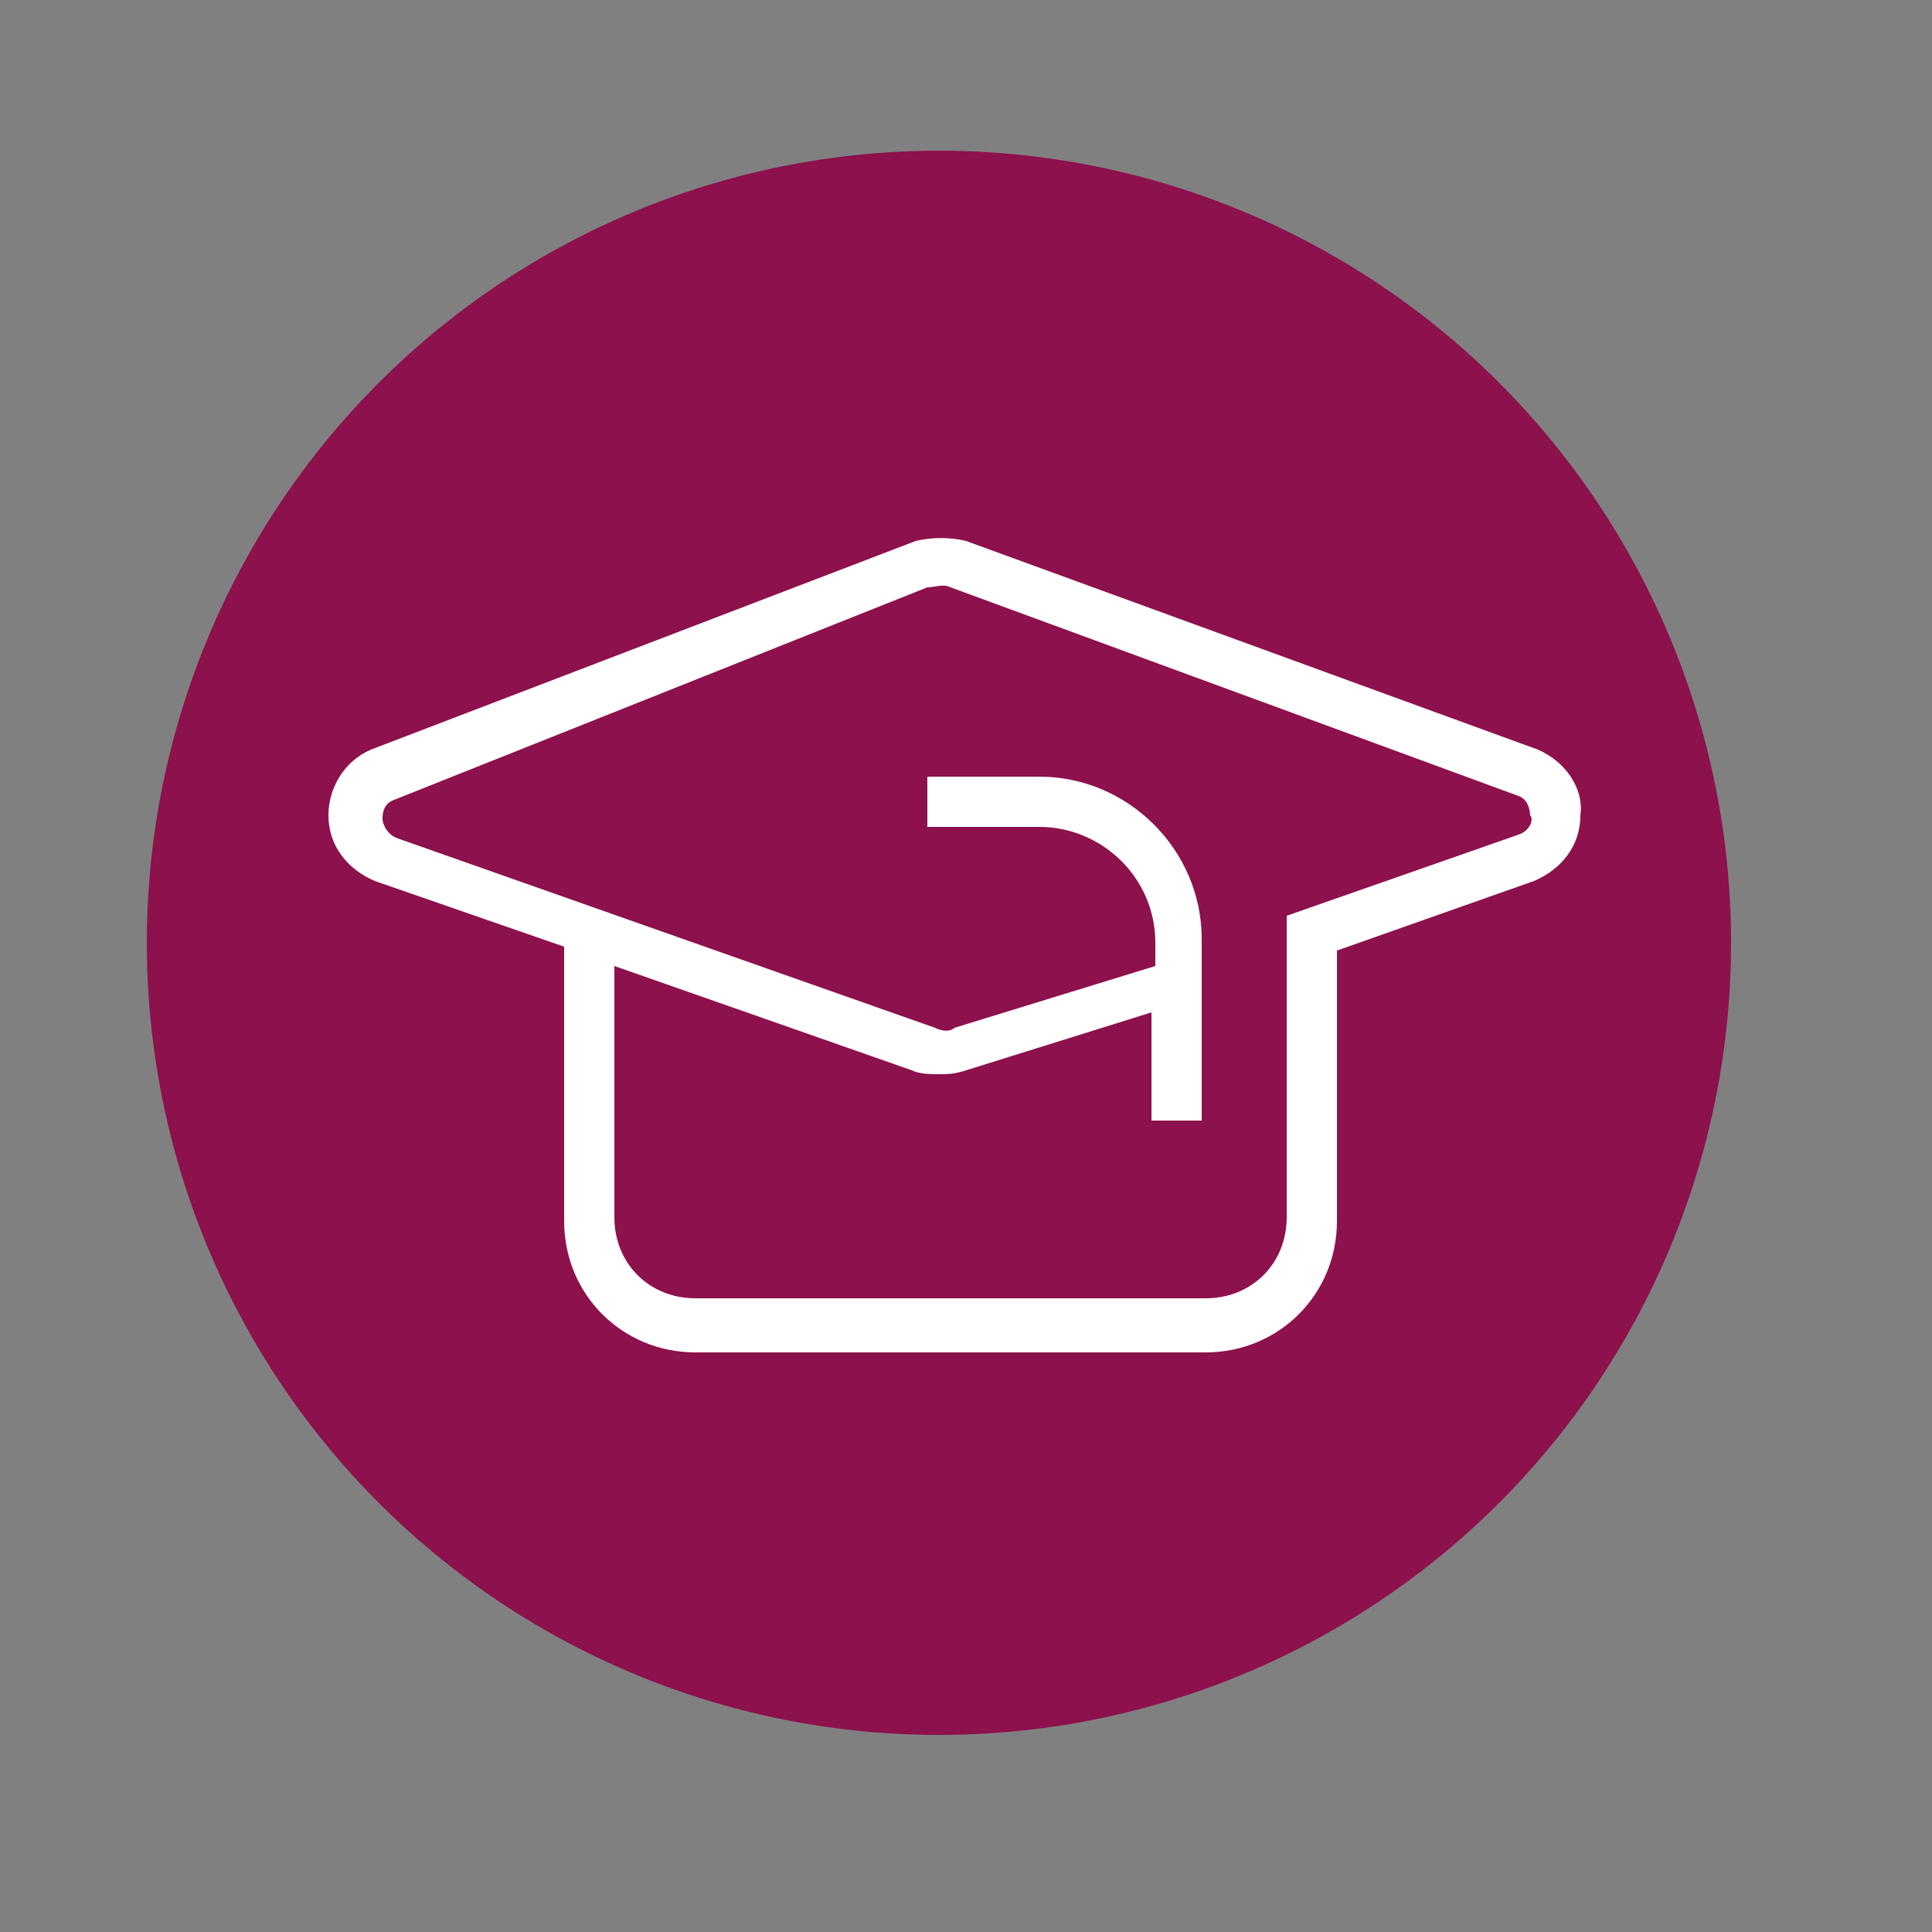
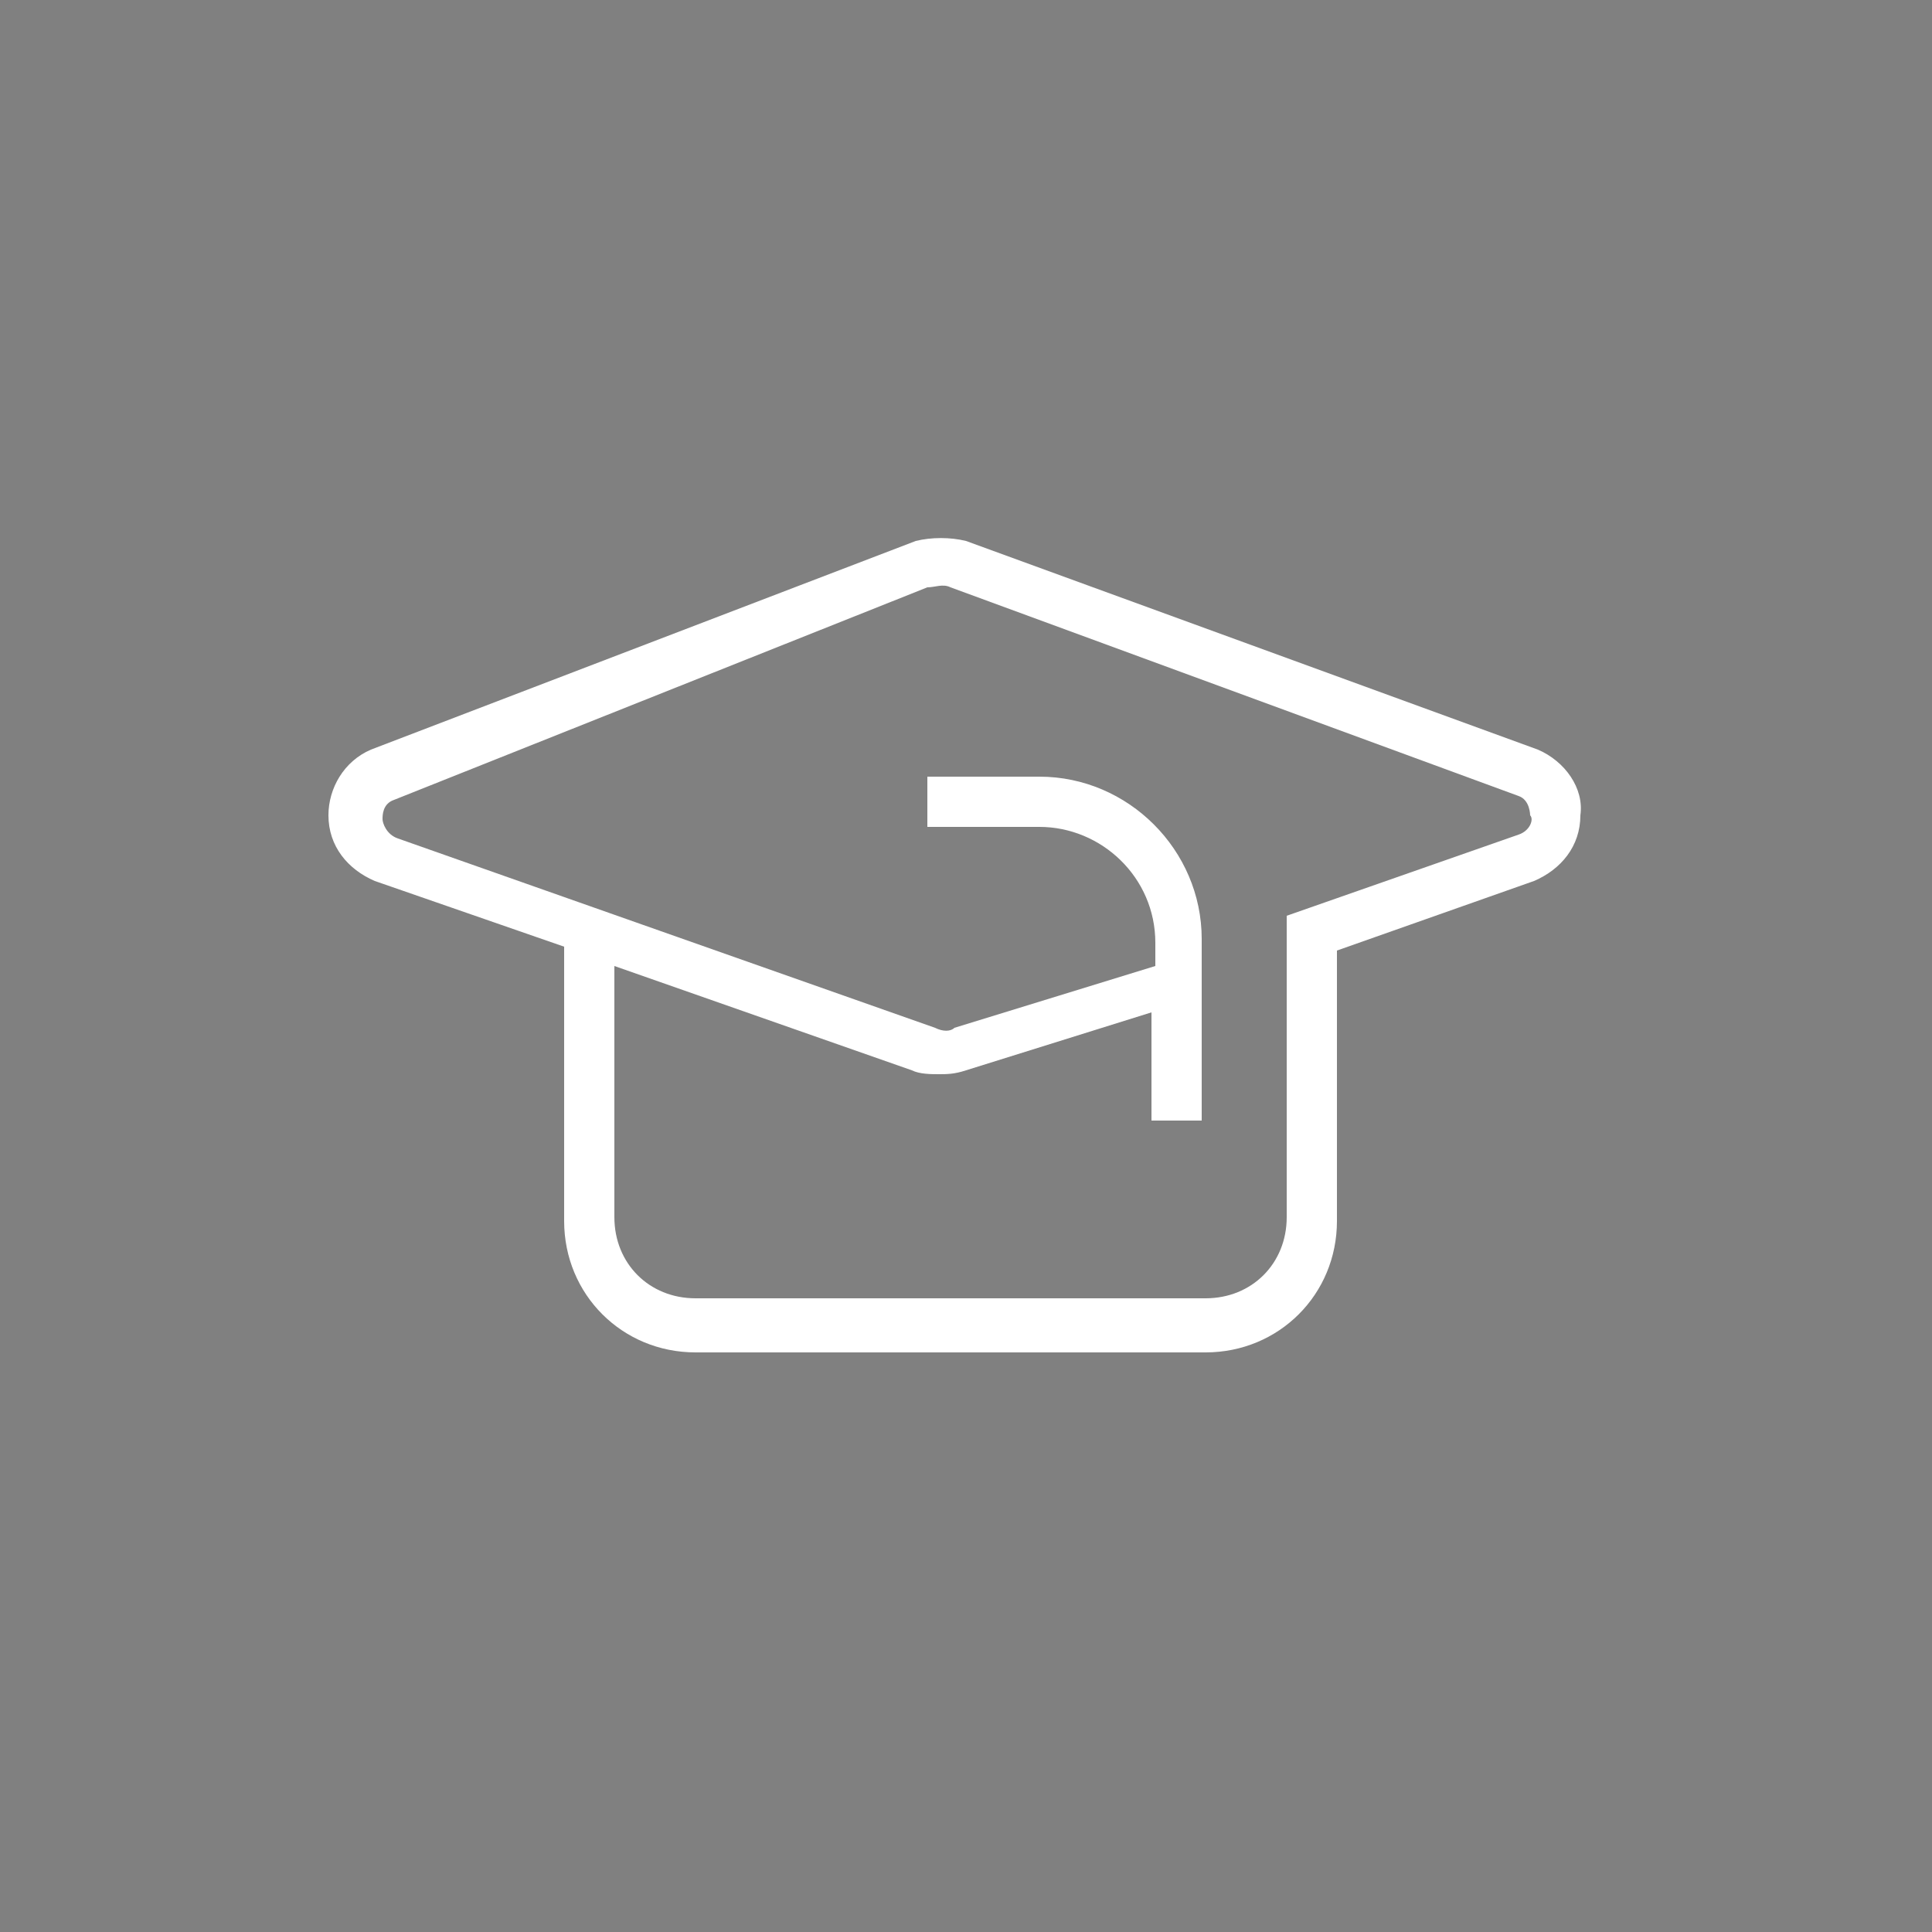
<svg xmlns="http://www.w3.org/2000/svg" version="1.1" id="Ebene_1" x="0px" y="0px" viewBox="0 0 50 50" style="enable-background:new 0 0 50 50;" xml:space="preserve">
  <rect x="0" y="0" width="50" height="50" fill="#808080" stroke="none" />
  <style type="text/css">
	.st0{fill:#8C114C;}
	.st1{fill:#FFFFFF;}
</style>
-   <circle class="st0" cx="24.3" cy="24.4" r="20.5" />
  <path class="st1" d="M39.8,19.4L25,14l0,0c-0.4-0.1-0.9-0.1-1.3,0L9.6,19.4c-0.7,0.3-1.1,1-1.1,1.7c0,0.8,0.5,1.4,1.2,1.7l4.9,1.7  v7.1c0,1.9,1.5,3.4,3.4,3.4h13.2c1.9,0,3.4-1.5,3.4-3.4v-7l5.1-1.8c0.7-0.3,1.2-0.9,1.2-1.7C41,20.4,40.5,19.7,39.8,19.4z   M39.3,21.6l-6,2.1l0,0v7.8c0,1.2-0.9,2.1-2.1,2.1H18c-1.2,0-2.1-0.9-2.1-2.1V25l7.7,2.7c0.2,0.1,0.5,0.1,0.7,0.1s0.4,0,0.7-0.1  l4.8-1.5V29h1.3v-4.7c0-2.3-1.9-4.2-4.2-4.2H24v1.3h2.9c1.6,0,3,1.3,3,3V25l-5.2,1.6l0,0c-0.1,0.1-0.3,0.1-0.5,0l-13.9-4.9  c-0.3-0.1-0.4-0.4-0.4-0.5s0-0.4,0.3-0.5L24,15.2c0.2,0,0.4-0.1,0.6,0l14.7,5.4c0.3,0.1,0.3,0.5,0.3,0.5  C39.7,21.2,39.6,21.5,39.3,21.6z" />
</svg>